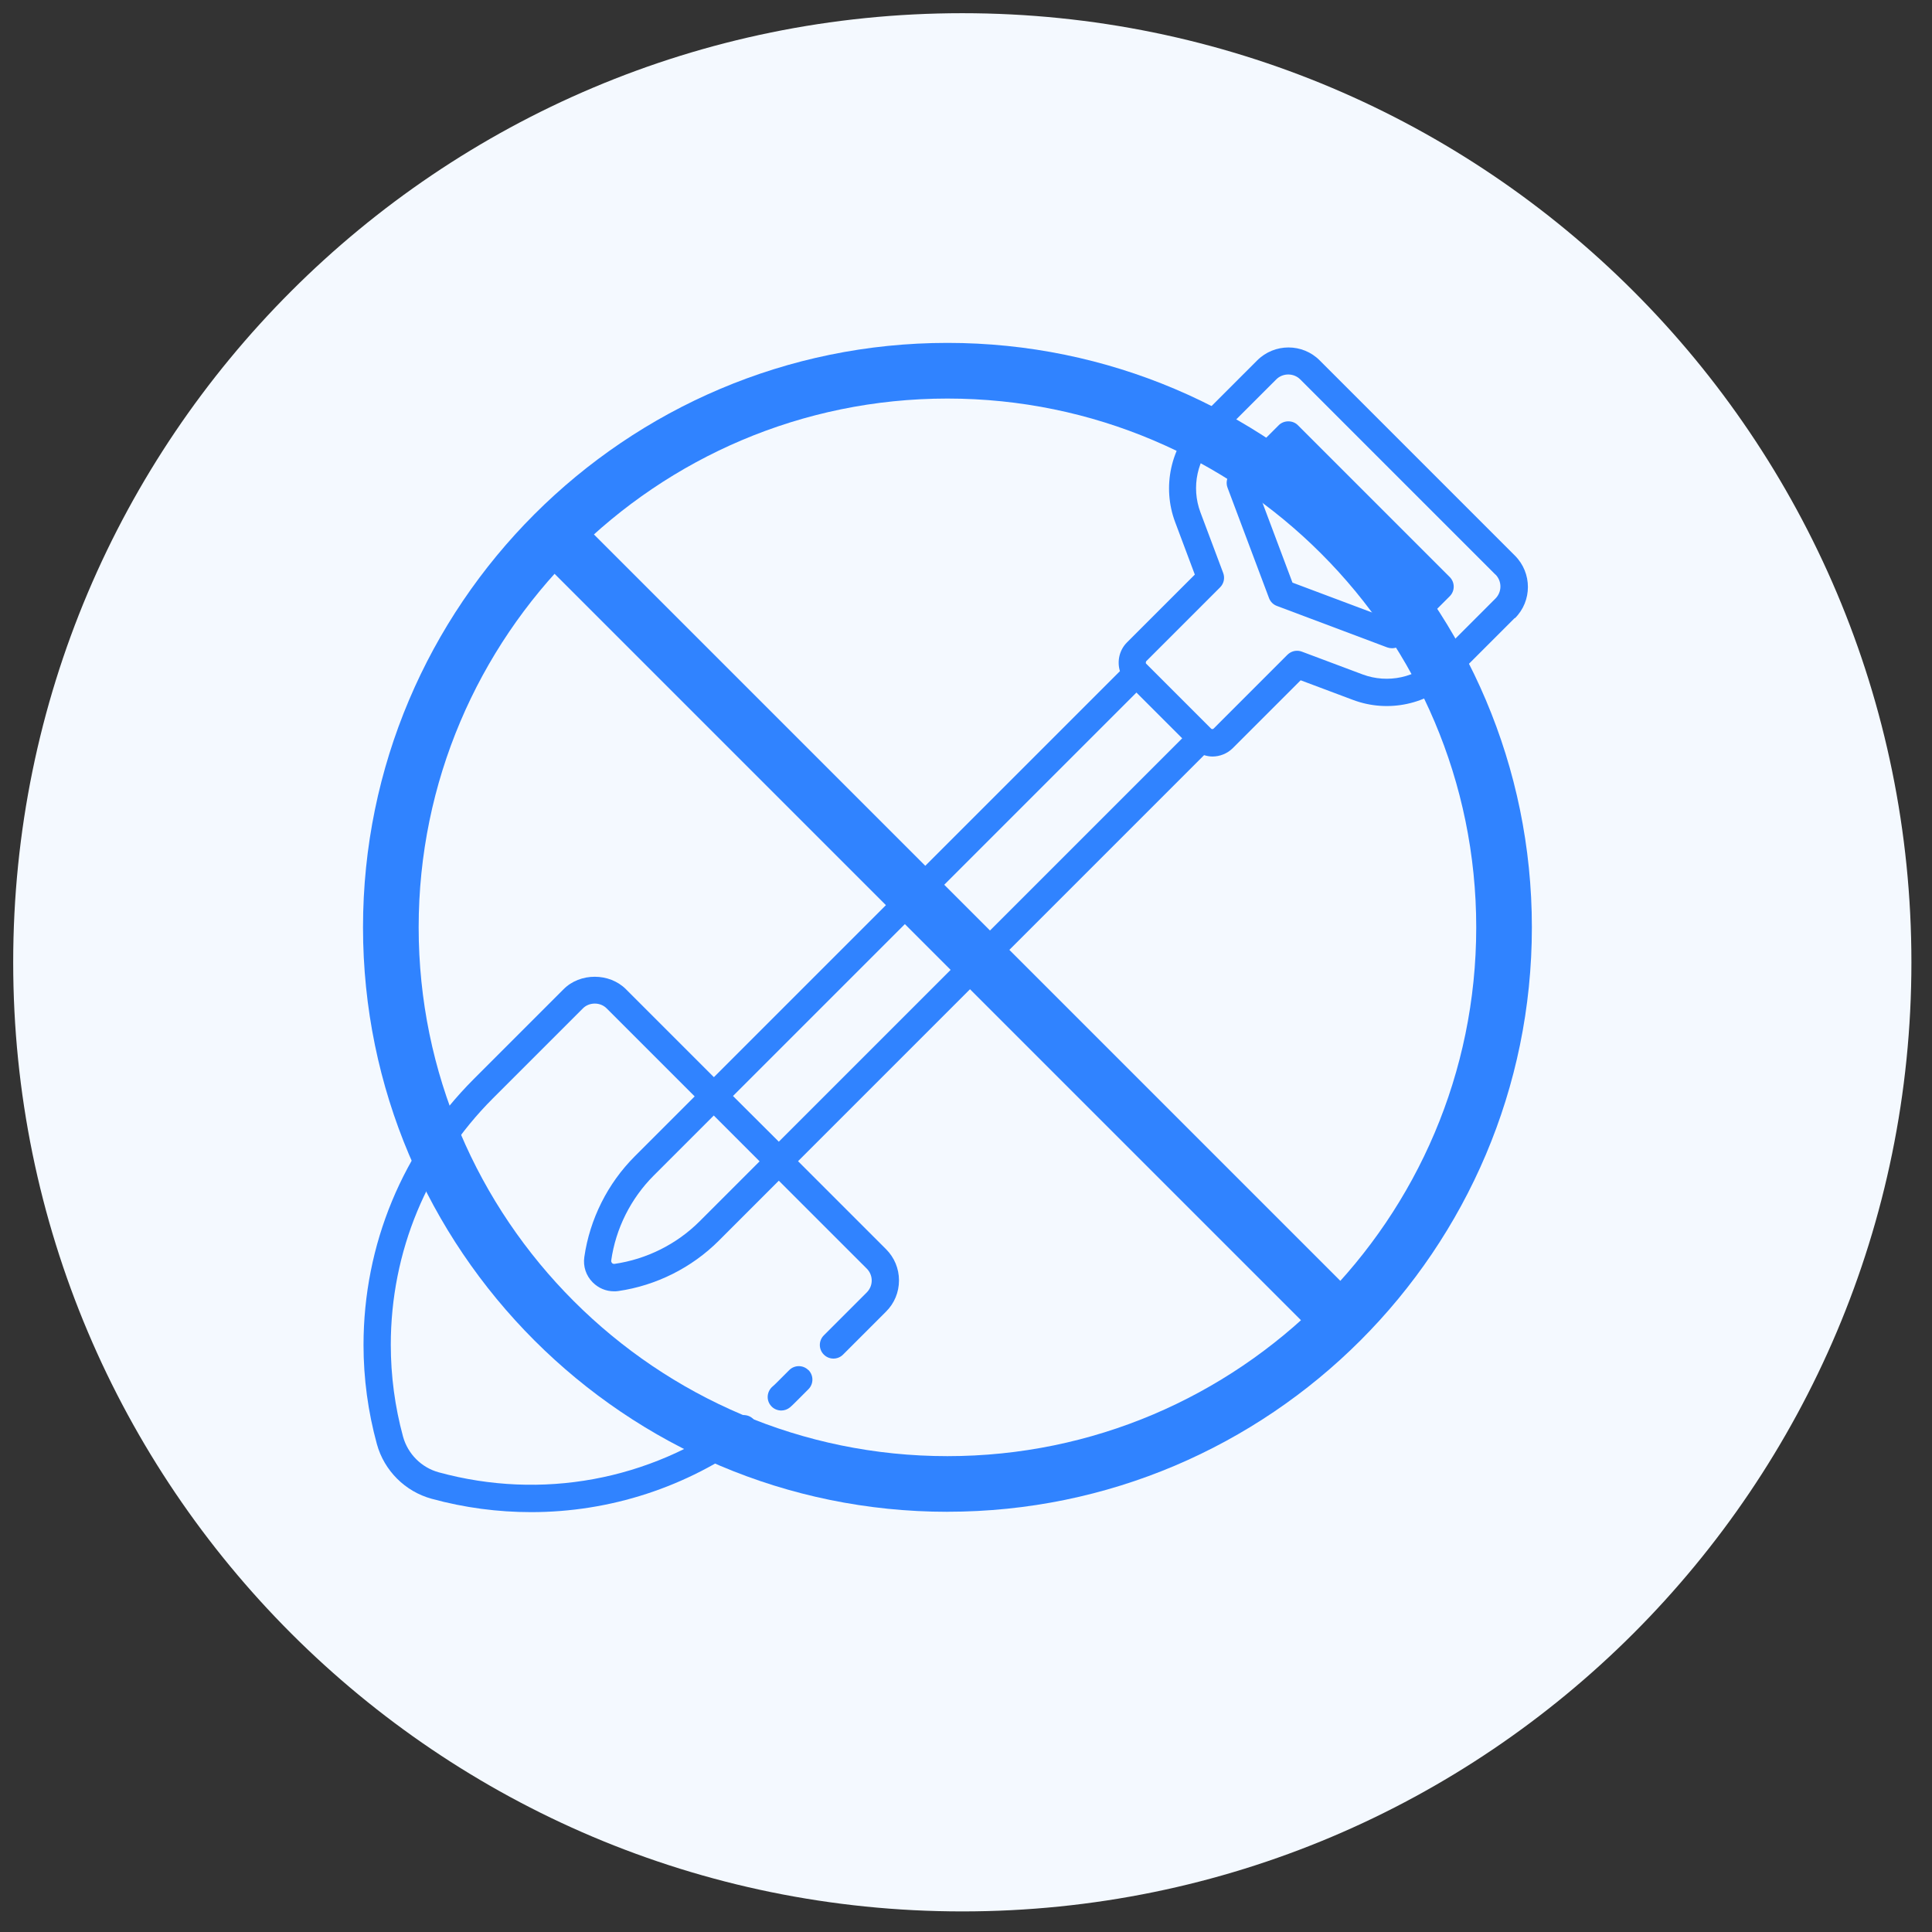
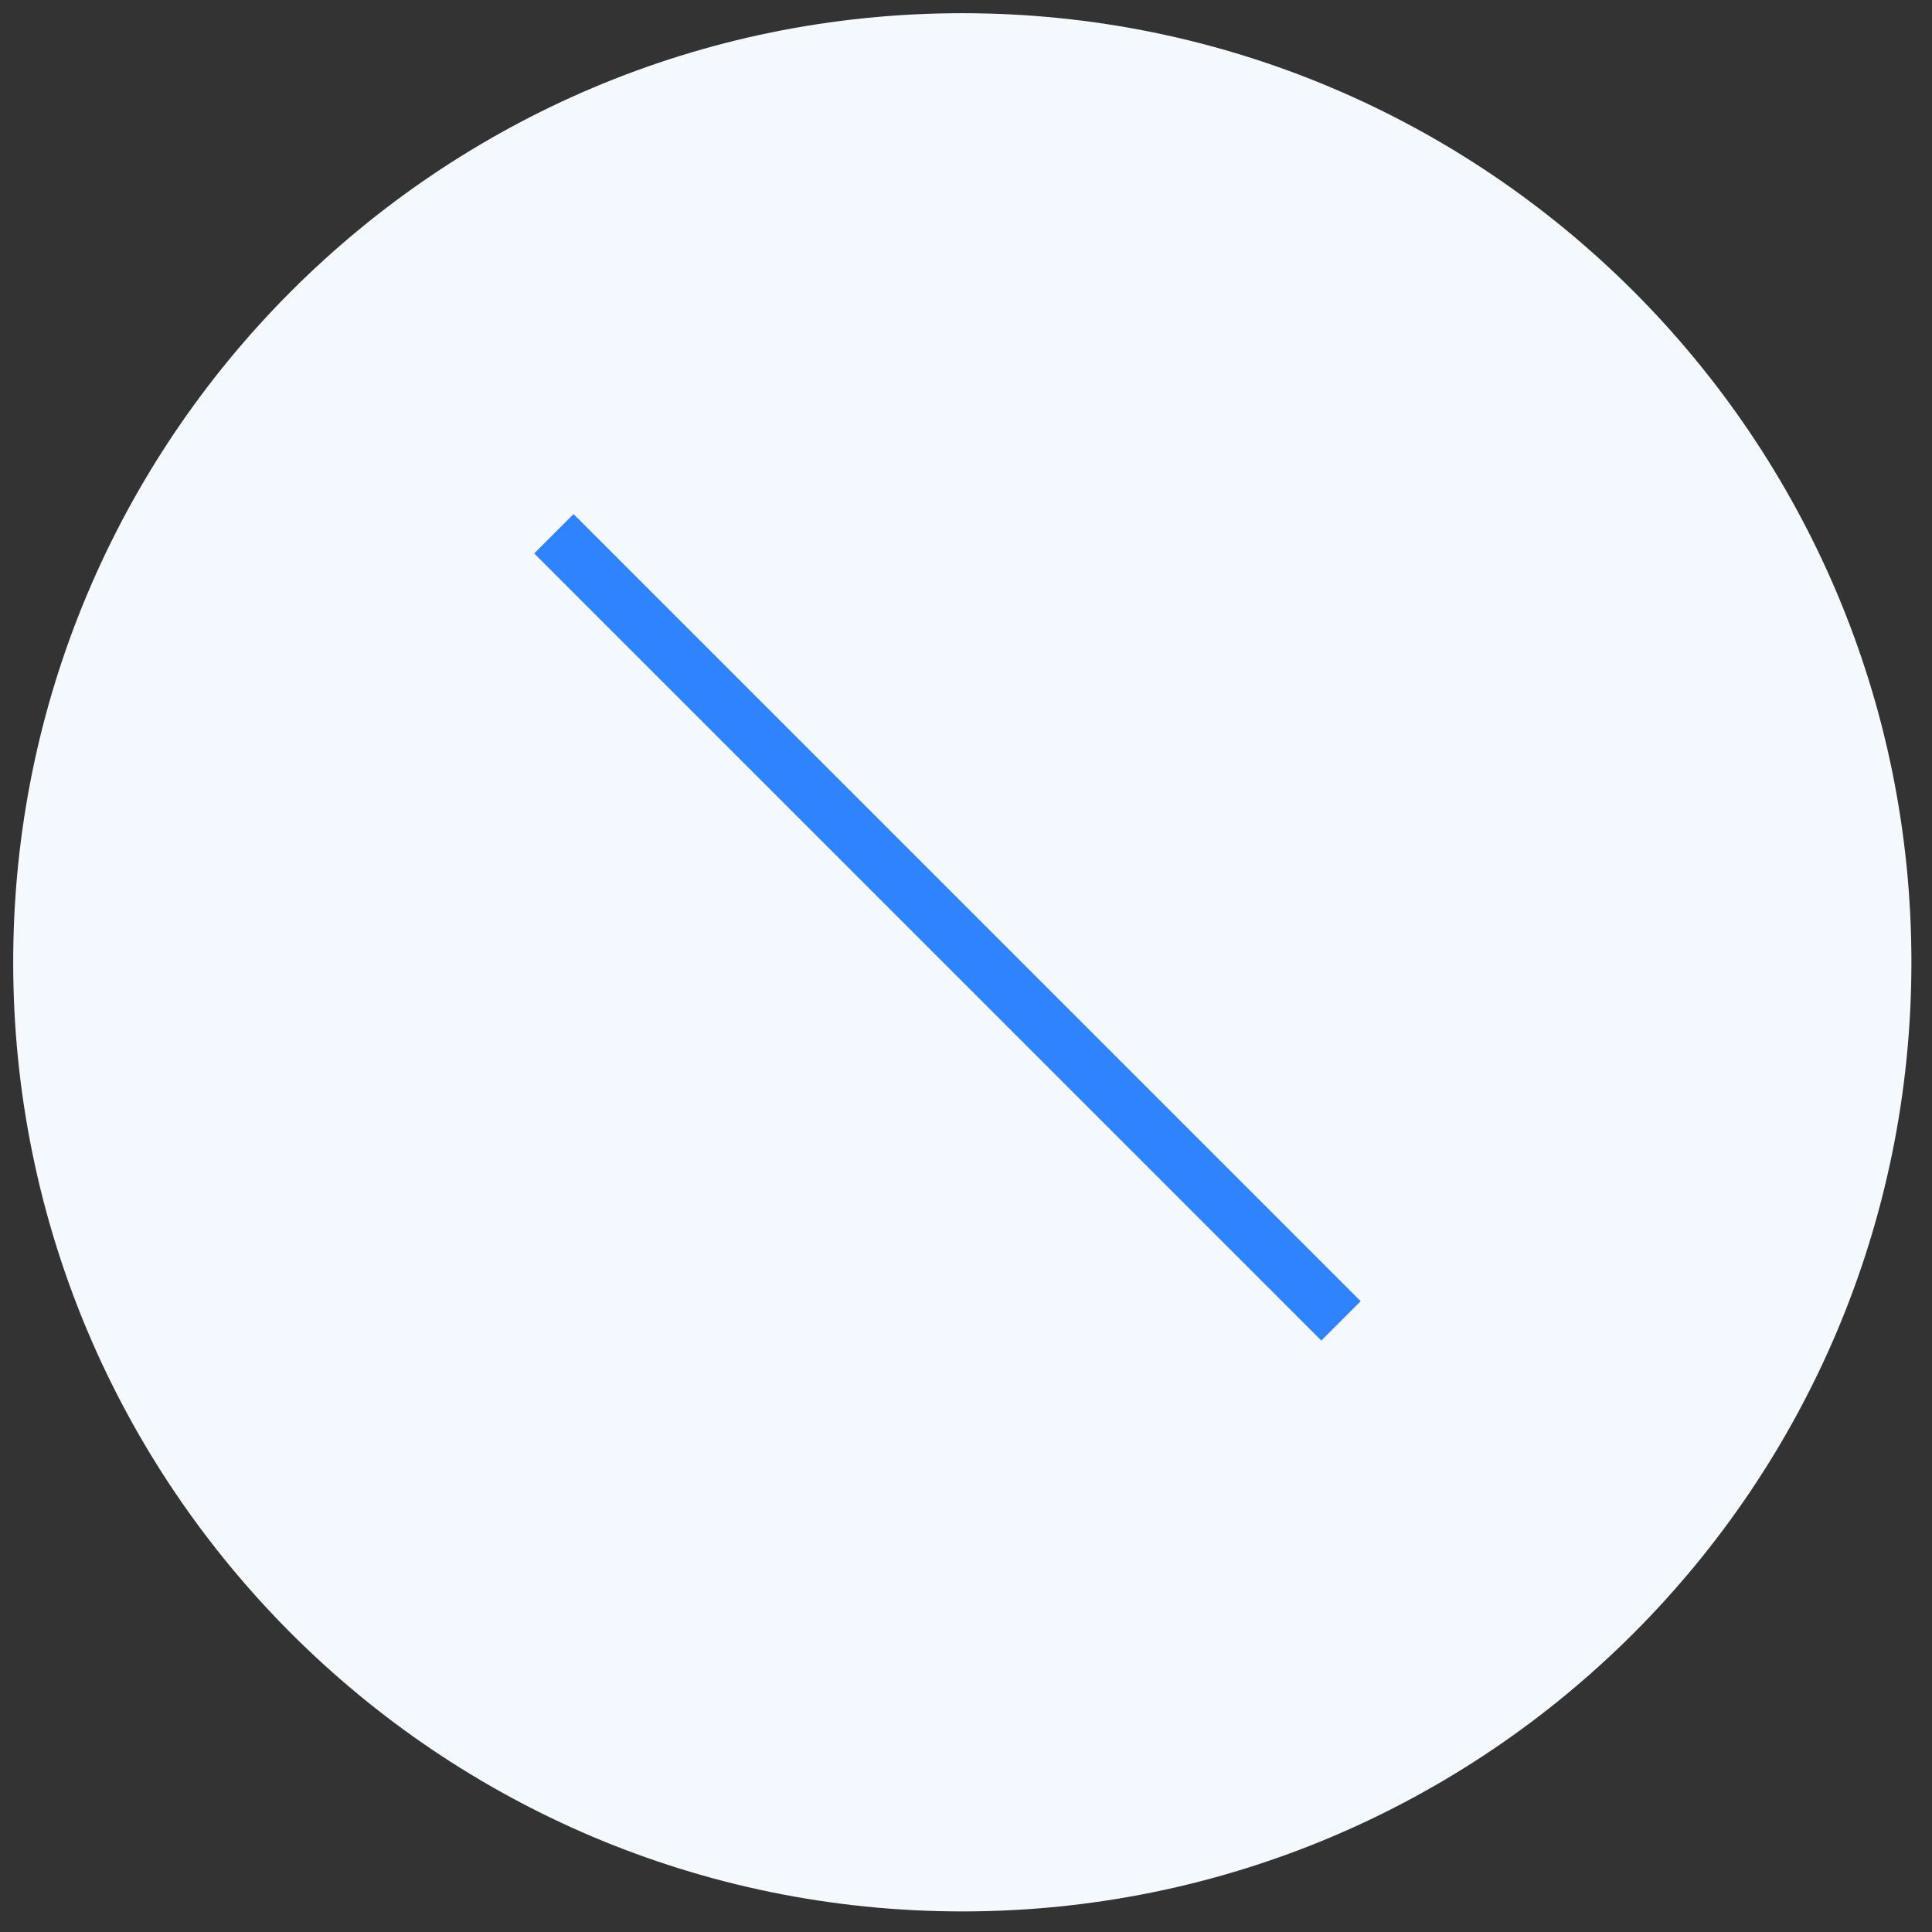
<svg xmlns="http://www.w3.org/2000/svg" width="500" zoomAndPan="magnify" viewBox="0 0 375 375" height="500" preserveAspectRatio="xMidYMid meet" version="1.0">
  <rect x="0" y="0" width="375" height="375" fill="#333333" stroke="none" />
  <defs>
    <clipPath id="901ea6a338">
      <path d="M 2.562 2.562 L 371.004 2.562 L 371.004 371.004 L 2.562 371.004 Z M 2.562 2.562 " clip-rule="nonzero" />
    </clipPath>
    <clipPath id="5d5b43d2f2">
      <path d="M 186.781 2.562 C 85.039 2.562 2.562 85.039 2.562 186.781 C 2.562 288.527 85.039 371.004 186.781 371.004 C 288.527 371.004 371.004 288.527 371.004 186.781 C 371.004 85.039 288.527 2.562 186.781 2.562 Z M 186.781 2.562 " clip-rule="nonzero" />
    </clipPath>
    <clipPath id="de4772421e">
      <path d="M 70.48 67 L 297 67 L 297 293.824 L 70.48 293.824 Z M 70.48 67 " clip-rule="nonzero" />
    </clipPath>
    <clipPath id="3f685ab065">
-       <path d="M 70.48 66.574 L 297.73 66.574 L 297.73 293.824 L 70.48 293.824 Z M 70.48 66.574 " clip-rule="nonzero" />
-     </clipPath>
+       </clipPath>
  </defs>
  <g clip-path="url(#901ea6a338)">
    <g clip-path="url(#5d5b43d2f2)">
      <path fill="#f4f9ff" d="M 2.562 2.562 L 371.004 2.562 L 371.004 371.004 L 2.562 371.004 Z M 2.562 2.562 " fill-opacity="1" fill-rule="nonzero" />
    </g>
  </g>
  <g clip-path="url(#de4772421e)">
-     <path fill="#3083ff" d="M 156.914 265.918 C 157.945 266.949 157.945 268.617 156.914 269.648 L 154.559 272.004 C 154.16 272.402 153.766 272.801 153.367 273.145 C 152.863 273.566 152.254 273.781 151.645 273.781 C 150.906 273.781 150.137 273.461 149.633 272.852 C 148.68 271.742 148.84 270.074 149.953 269.121 C 150.242 268.883 150.535 268.59 150.824 268.301 L 153.18 265.945 C 154.215 264.91 155.883 264.91 156.914 265.945 Z M 294.02 119.945 L 282.371 131.594 C 277.207 136.754 269.453 138.422 262.621 135.855 L 252.457 132.043 L 239.297 145.199 C 238.215 146.285 236.758 146.84 235.328 146.84 C 234.773 146.84 234.242 146.734 233.711 146.574 L 154.902 225.387 L 171.977 242.461 C 173.594 244.078 174.492 246.223 174.492 248.523 C 174.492 250.828 173.594 253 171.949 254.613 L 163.637 262.926 C 162.605 263.957 160.938 263.957 159.906 262.926 C 158.871 261.895 158.871 260.227 159.906 259.191 L 168.219 250.879 C 168.852 250.246 169.199 249.426 169.199 248.551 C 169.199 247.676 168.852 246.855 168.246 246.246 L 151.168 229.172 L 139.52 240.82 C 134.281 246.062 127.344 249.531 120.012 250.59 C 119.719 250.641 119.453 250.641 119.164 250.641 C 117.629 250.641 116.172 250.031 115.059 248.922 C 113.734 247.598 113.152 245.797 113.418 243.973 C 114.477 236.637 117.945 229.703 123.188 224.461 L 134.836 212.812 L 117.762 195.738 C 116.516 194.465 114.344 194.492 113.129 195.738 L 95.707 213.156 C 82.922 225.941 75.852 242.965 75.852 261.02 C 75.852 267.027 76.648 273.039 78.234 278.863 C 79.164 282.199 81.781 284.844 85.145 285.773 C 105.105 291.227 126.125 287.359 142.805 275.184 C 143.996 274.309 145.637 274.574 146.512 275.766 C 147.383 276.957 147.117 278.598 145.926 279.473 C 133.301 288.711 118.344 293.504 103.094 293.504 C 96.66 293.504 90.148 292.656 83.77 290.906 C 78.633 289.504 74.555 285.426 73.152 280.293 C 71.434 274.02 70.559 267.531 70.559 261.074 C 70.559 241.59 78.156 223.27 91.949 209.449 L 109.367 192.031 C 112.57 188.773 118.289 188.773 121.52 192.031 L 138.566 209.078 L 217.379 130.27 C 216.797 128.363 217.246 126.191 218.754 124.684 L 231.914 111.527 L 228.102 101.359 C 225.531 94.531 227.199 86.773 232.363 81.609 L 244.012 69.961 C 247.371 66.602 252.828 66.602 256.16 69.961 L 294.047 107.848 C 297.406 111.207 297.406 116.66 294.047 119.996 Z M 229.477 143.32 L 220.582 134.426 L 142.273 212.734 L 151.168 221.602 L 229.477 143.293 Z M 147.41 225.387 L 138.543 216.52 L 126.895 228.168 C 122.445 232.613 119.508 238.465 118.633 244.684 C 118.605 244.898 118.715 245.055 118.793 245.16 C 118.871 245.242 119.059 245.348 119.27 245.32 C 125.492 244.422 131.34 241.508 135.789 237.062 L 147.438 225.414 Z M 290.258 111.527 L 252.375 73.641 C 251.742 73.008 250.895 72.688 250.047 72.688 C 249.199 72.688 248.352 73.008 247.719 73.641 L 236.07 85.289 C 232.363 88.996 231.172 94.531 232.996 99.426 L 237.418 111.207 C 237.789 112.188 237.551 113.273 236.809 114.016 L 222.461 128.363 C 222.461 128.363 222.328 128.68 222.461 128.812 L 235.09 141.441 C 235.223 141.547 235.406 141.547 235.539 141.441 L 249.887 127.09 C 250.629 126.352 251.715 126.113 252.695 126.484 L 264.473 130.902 C 269.371 132.73 274.906 131.539 278.609 127.832 L 290.258 116.184 C 291.555 114.887 291.555 112.797 290.258 111.5 Z M 281.391 112.004 C 282.422 113.035 282.422 114.703 281.391 115.734 L 272.074 125.055 C 271.57 125.555 270.883 125.82 270.191 125.82 C 269.875 125.82 269.559 125.77 269.266 125.664 L 247.848 117.613 C 247.133 117.352 246.578 116.793 246.312 116.078 L 238.266 94.664 C 237.895 93.684 238.133 92.598 238.875 91.855 L 248.195 82.539 C 249.199 81.531 250.945 81.531 251.926 82.539 Z M 275.777 113.883 L 250.074 88.176 L 243.852 94.398 L 250.867 113.086 L 269.559 120.102 Z M 275.777 113.883 " fill-opacity="1" fill-rule="nonzero" />
-   </g>
+     </g>
  <g clip-path="url(#3f685ab065)">
    <path fill="#3083ff" d="M 183.898 293.438 C 121.352 293.438 70.461 242.547 70.461 180 C 70.461 117.449 121.352 66.555 183.898 66.555 C 246.445 66.555 297.336 117.445 297.336 179.992 C 297.336 242.543 246.445 293.43 183.898 293.43 Z M 183.898 77.359 C 127.305 77.359 81.262 123.406 81.262 180 C 81.262 236.59 127.305 282.637 183.898 282.637 C 240.492 282.637 286.535 236.59 286.535 180 C 286.535 123.406 240.492 77.359 183.898 77.359 Z M 183.898 77.359 " fill-opacity="1" fill-rule="nonzero" />
  </g>
  <path fill="#3083ff" d="M 103.691 107.426 L 111.332 99.785 L 264.105 252.559 L 256.465 260.199 Z M 103.691 107.426 " fill-opacity="1" fill-rule="nonzero" />
</svg>